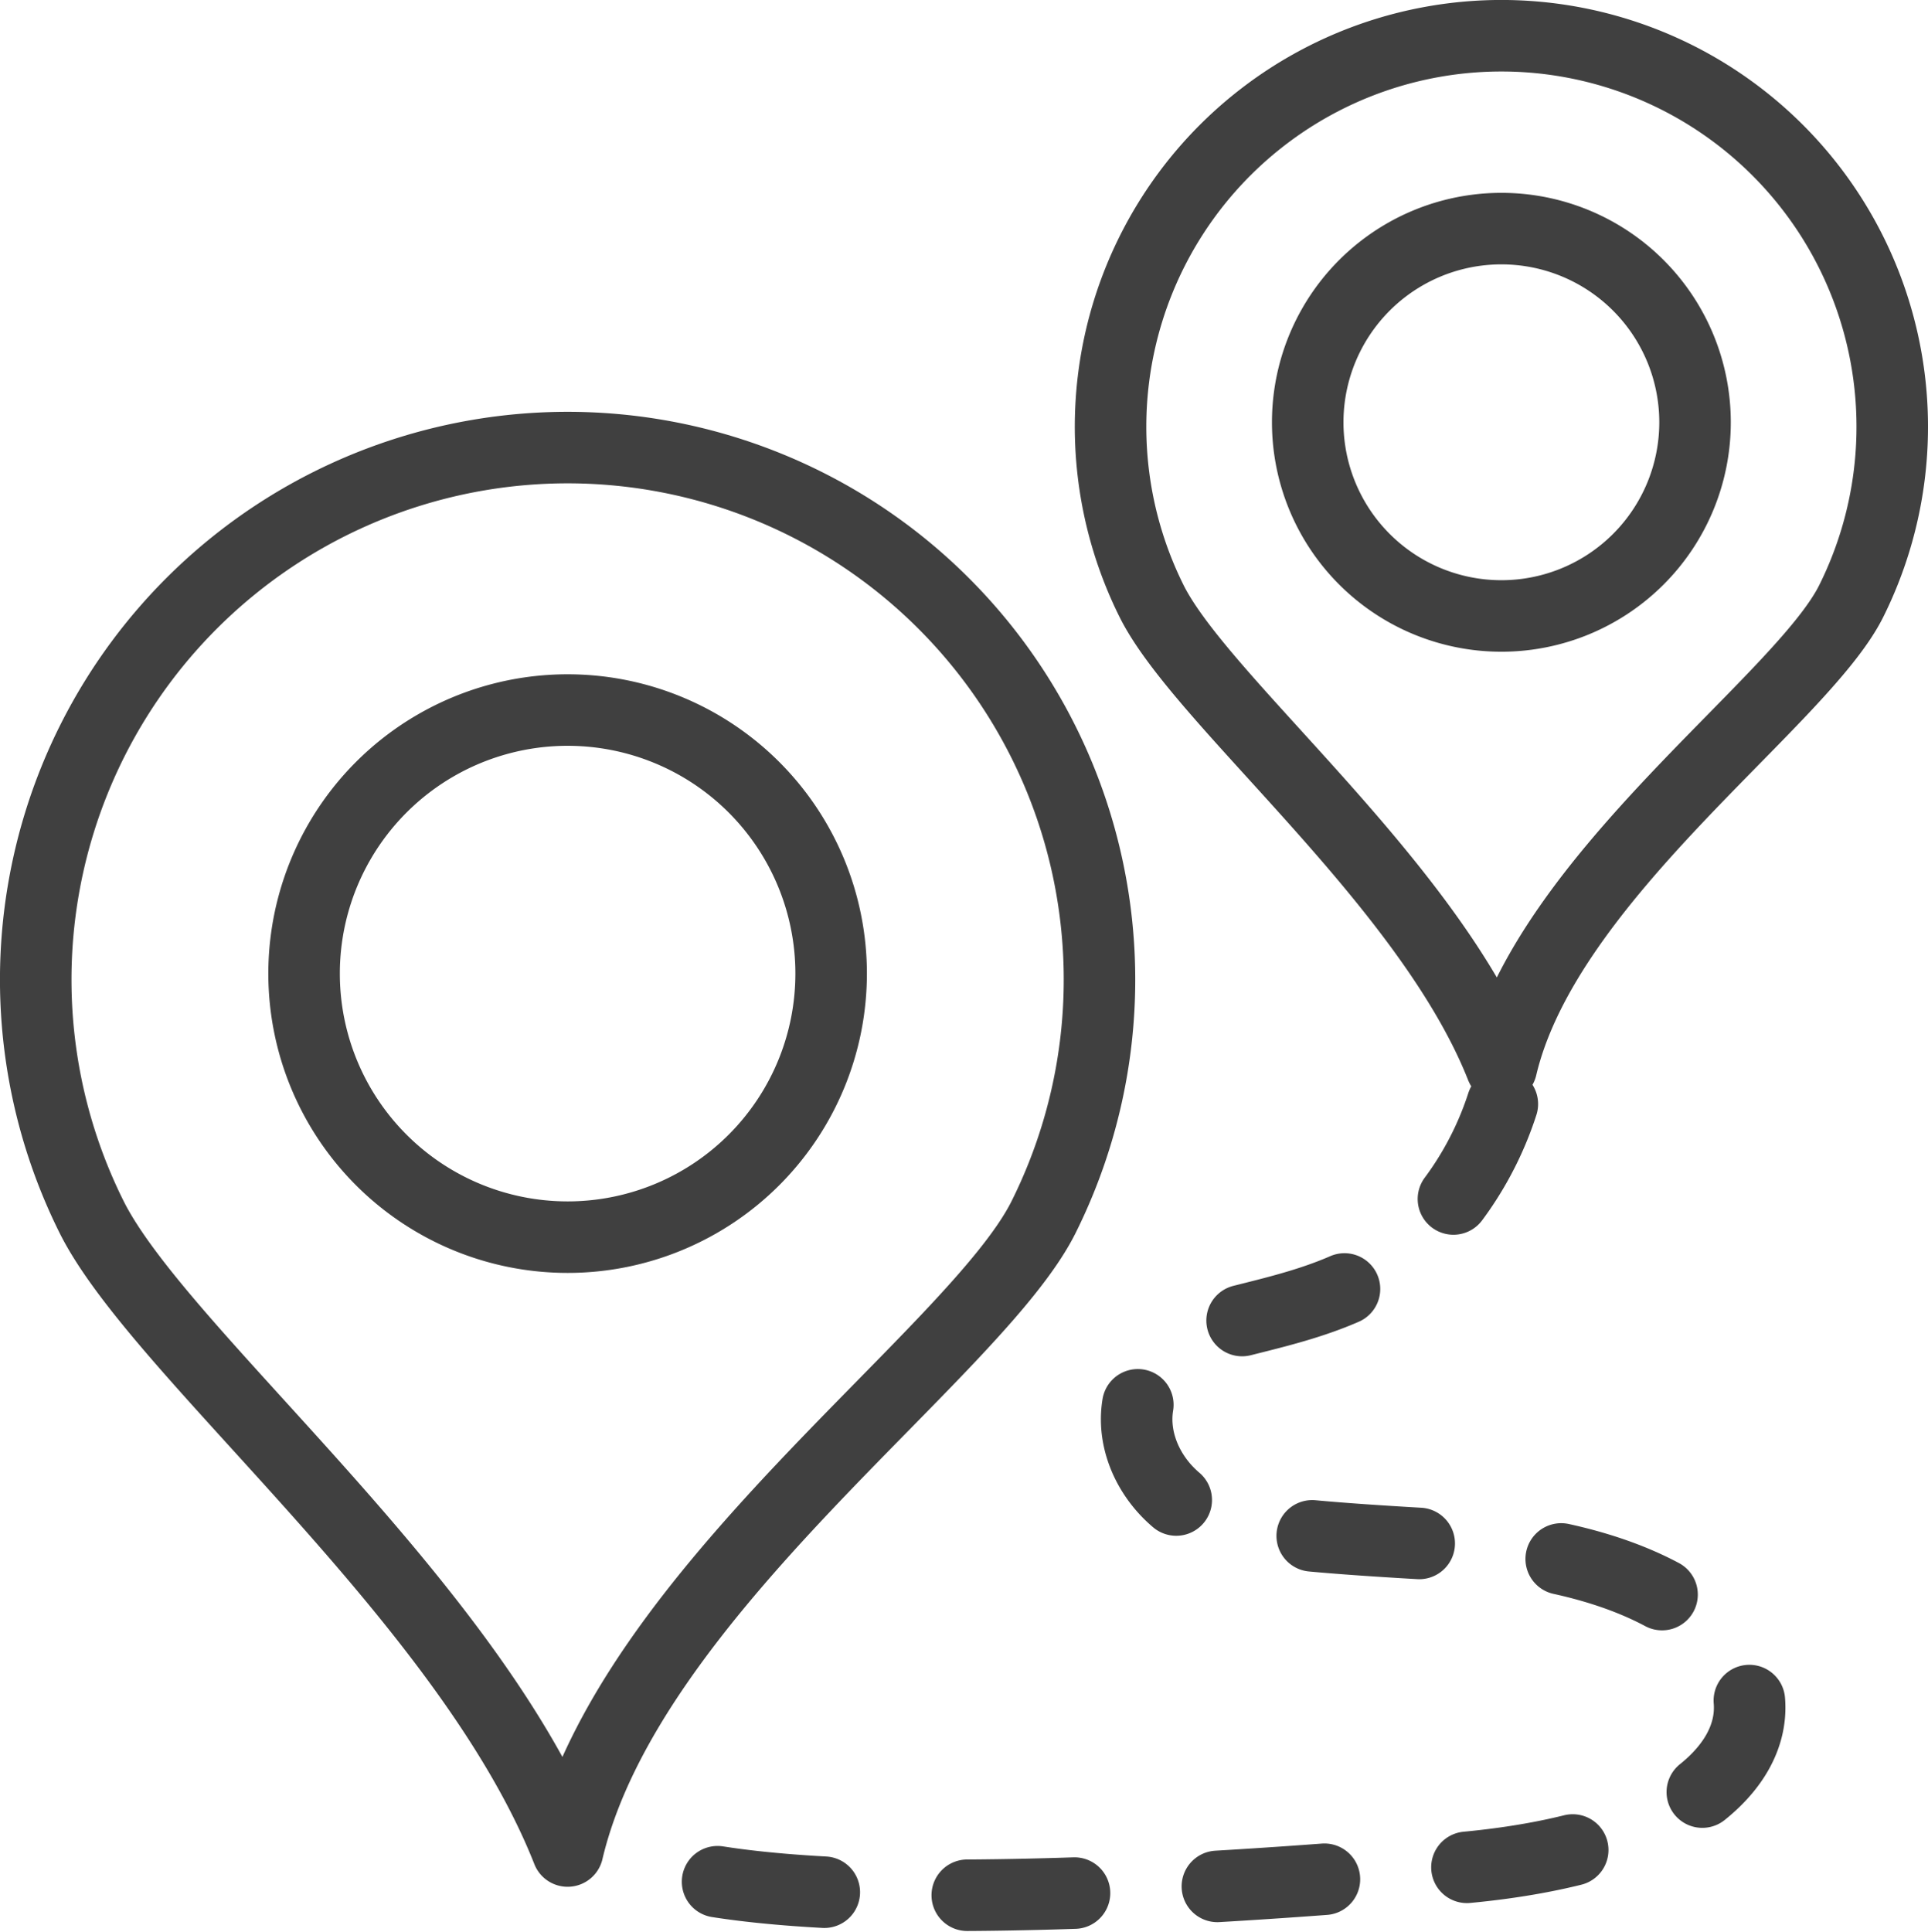
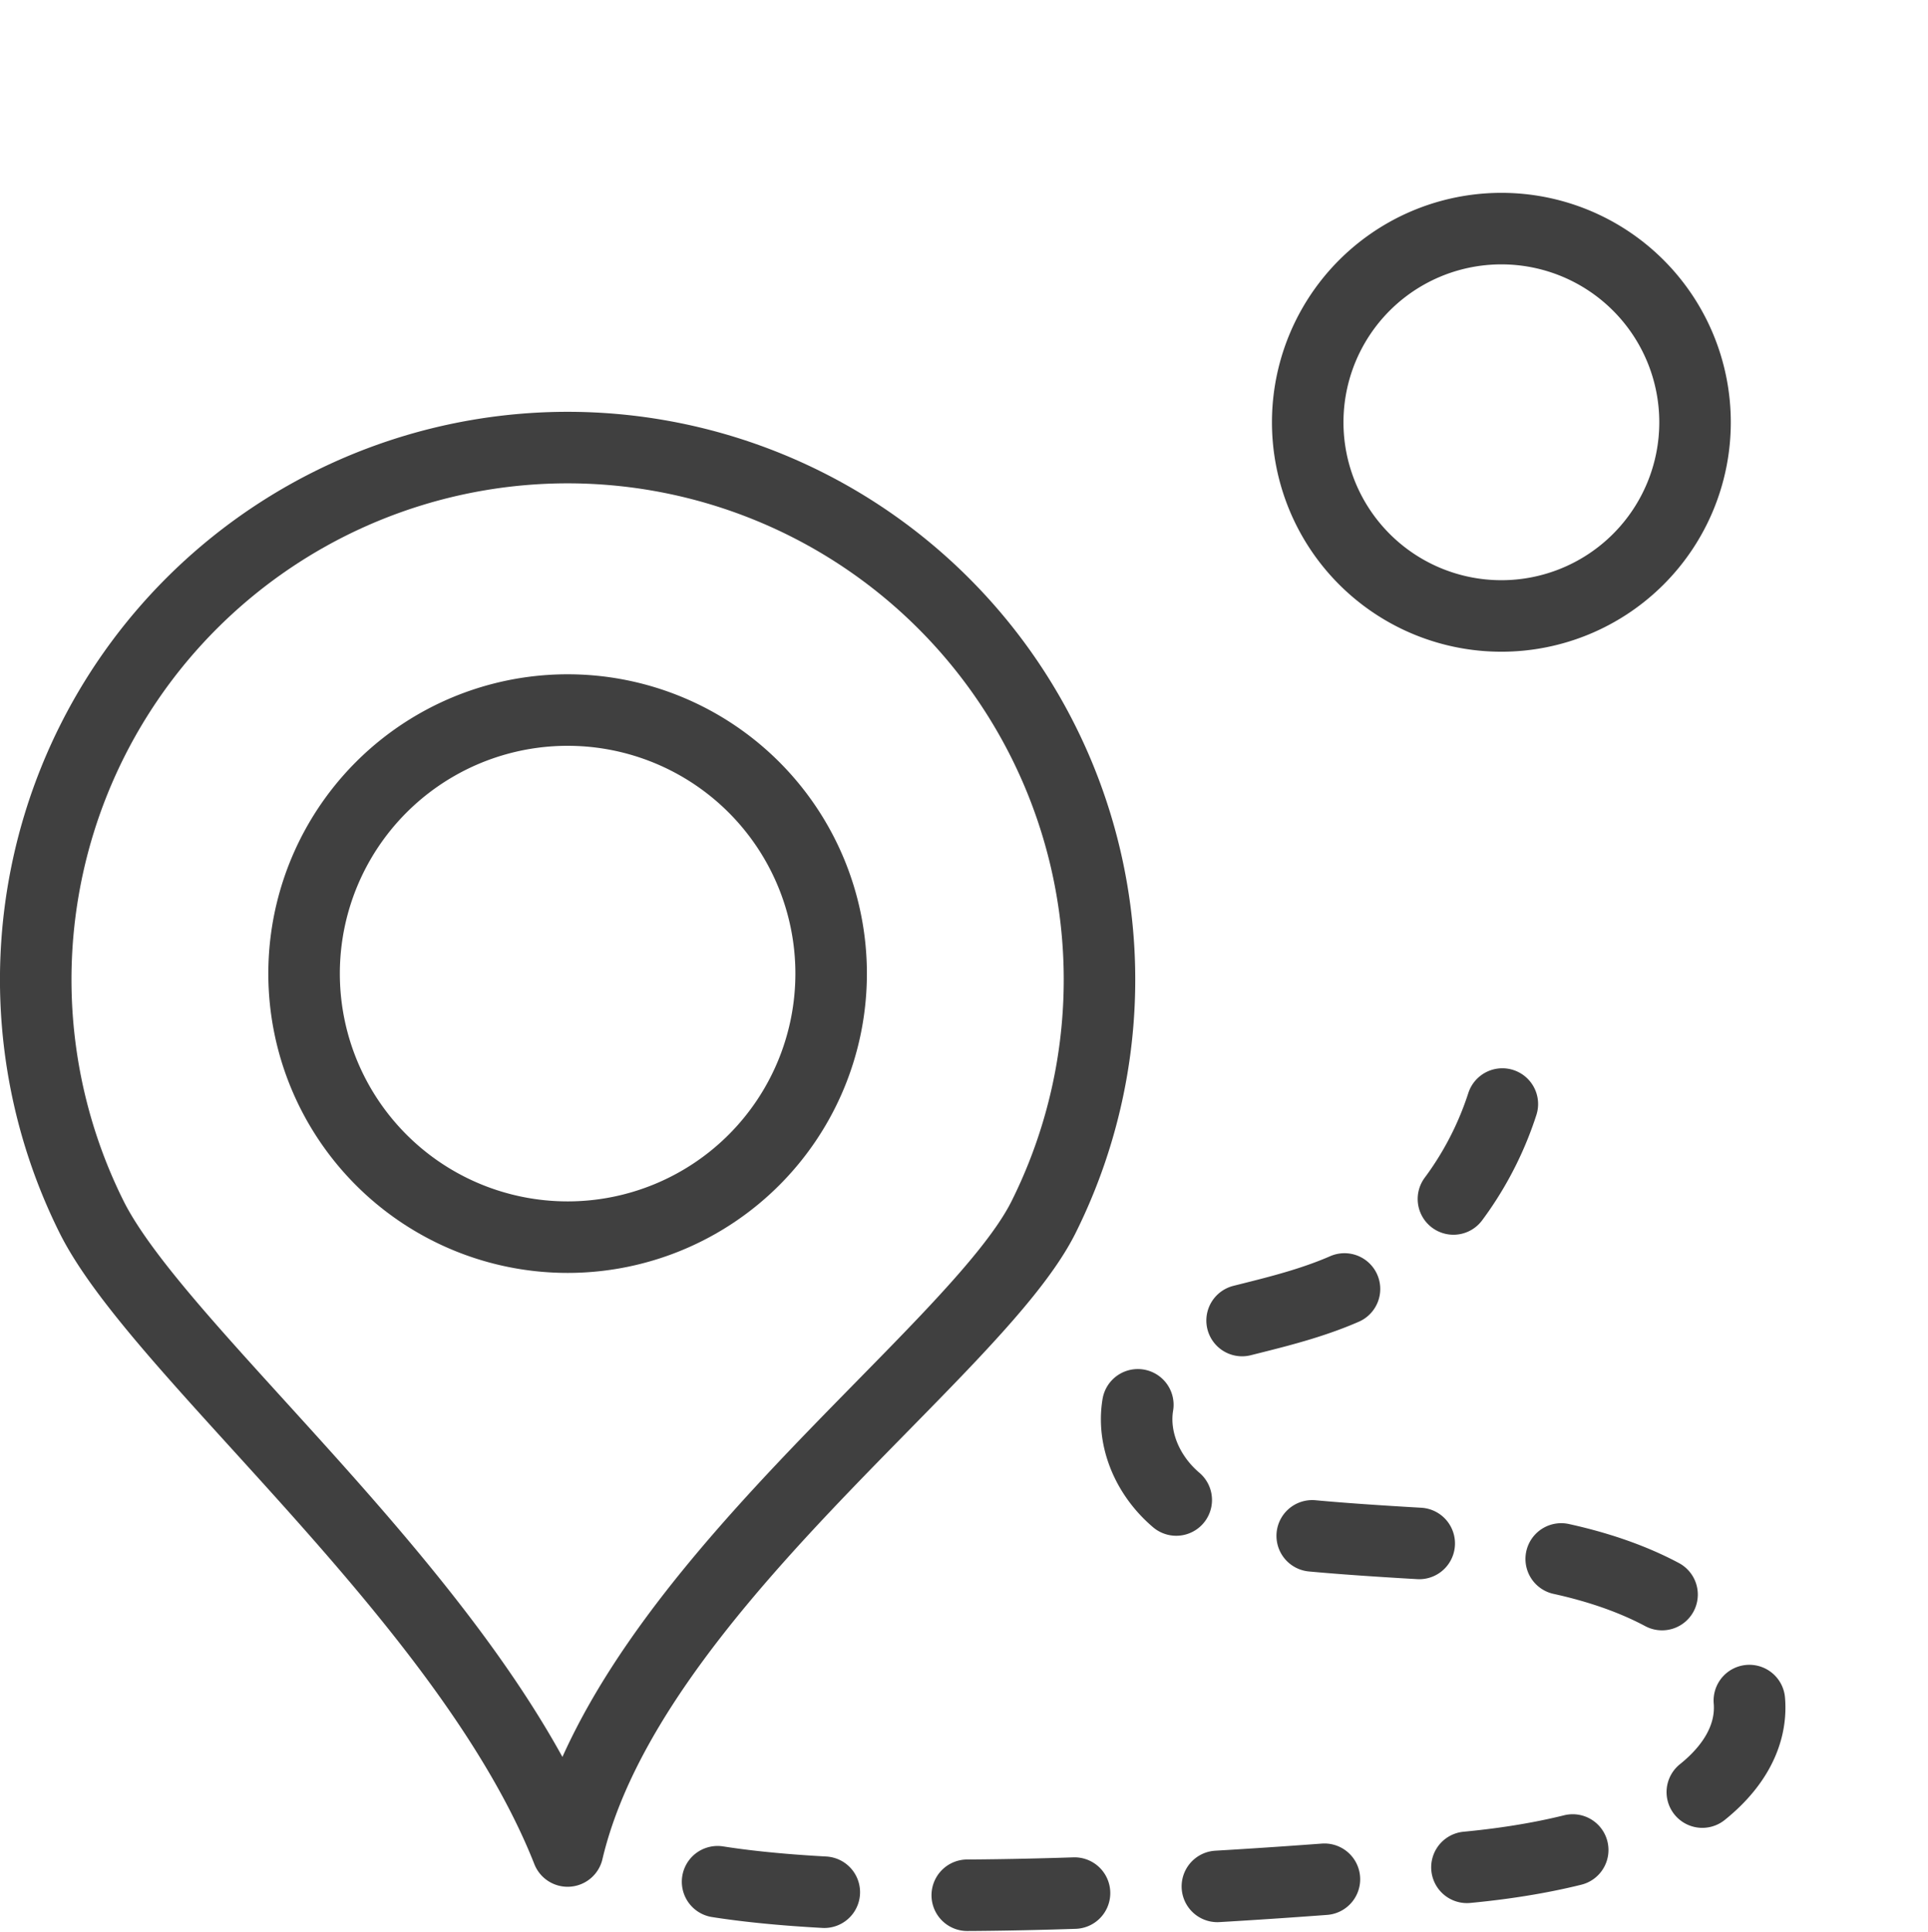
<svg xmlns="http://www.w3.org/2000/svg" width="53.919" height="54.021" viewBox="0 0 53.919 54.021">
  <g id="mt-icon-trip-markers-border-2" transform="translate(-4161.049 -216.215)">
    <path id="Path_2726" data-name="Path 2726" d="M4293.414,444.377c5.089.8,14.726.175,20.931-.4,11.193-1.045,9.9-8.328.134-8.974-1.814-.12-6.442-.3-7.543-.844-2.226-1.1-2.73-4.336.451-5.287,1.265-.378,3.351-.691,4.878-1.816a9.209,9.209,0,0,0,3.116-4.489" transform="translate(-112.297 -175.541)" fill="none" stroke="#404040" stroke-linecap="round" stroke-linejoin="round" stroke-width="2" stroke-dasharray="3 4" />
-     <path id="Path_2727" data-name="Path 2727" d="M4380.054,217.214a10.935,10.935,0,0,1,9.78,15.817c-1.408,2.812-8.524,7.707-9.78,13.024-2.037-5.161-8.373-10.212-9.78-13.024a10.934,10.934,0,0,1,9.78-15.817Z" transform="translate(-177.016 0)" fill="none" stroke="#404040" stroke-linecap="round" stroke-linejoin="round" stroke-width="2" />
    <path id="Path_2728" data-name="Path 2728" d="M4412.534,254.372a5.416,5.416,0,1,1-5.417,5.416,5.416,5.416,0,0,1,5.417-5.416Z" transform="translate(-209.496 -31.764)" fill="none" stroke="#404040" stroke-linecap="round" stroke-linejoin="round" stroke-width="2" />
    <path id="Path_2729" data-name="Path 2729" d="M4176.923,296.56a14.879,14.879,0,0,1,13.309,21.523c-1.915,3.827-11.6,10.487-13.309,17.723-2.771-7.024-11.393-13.9-13.309-17.723a14.879,14.879,0,0,1,13.309-21.523Z" transform="translate(0 -67.829)" fill="none" stroke="#404040" stroke-linecap="round" stroke-linejoin="round" stroke-width="2" />
    <path id="Path_2730" data-name="Path 2730" d="M4221.119,347.123a7.37,7.37,0,1,1-7.371,7.37,7.37,7.37,0,0,1,7.371-7.37Z" transform="translate(-44.195 -111.052)" fill="none" stroke="#404040" stroke-linecap="round" stroke-linejoin="round" stroke-width="2" />
  </g>
</svg>